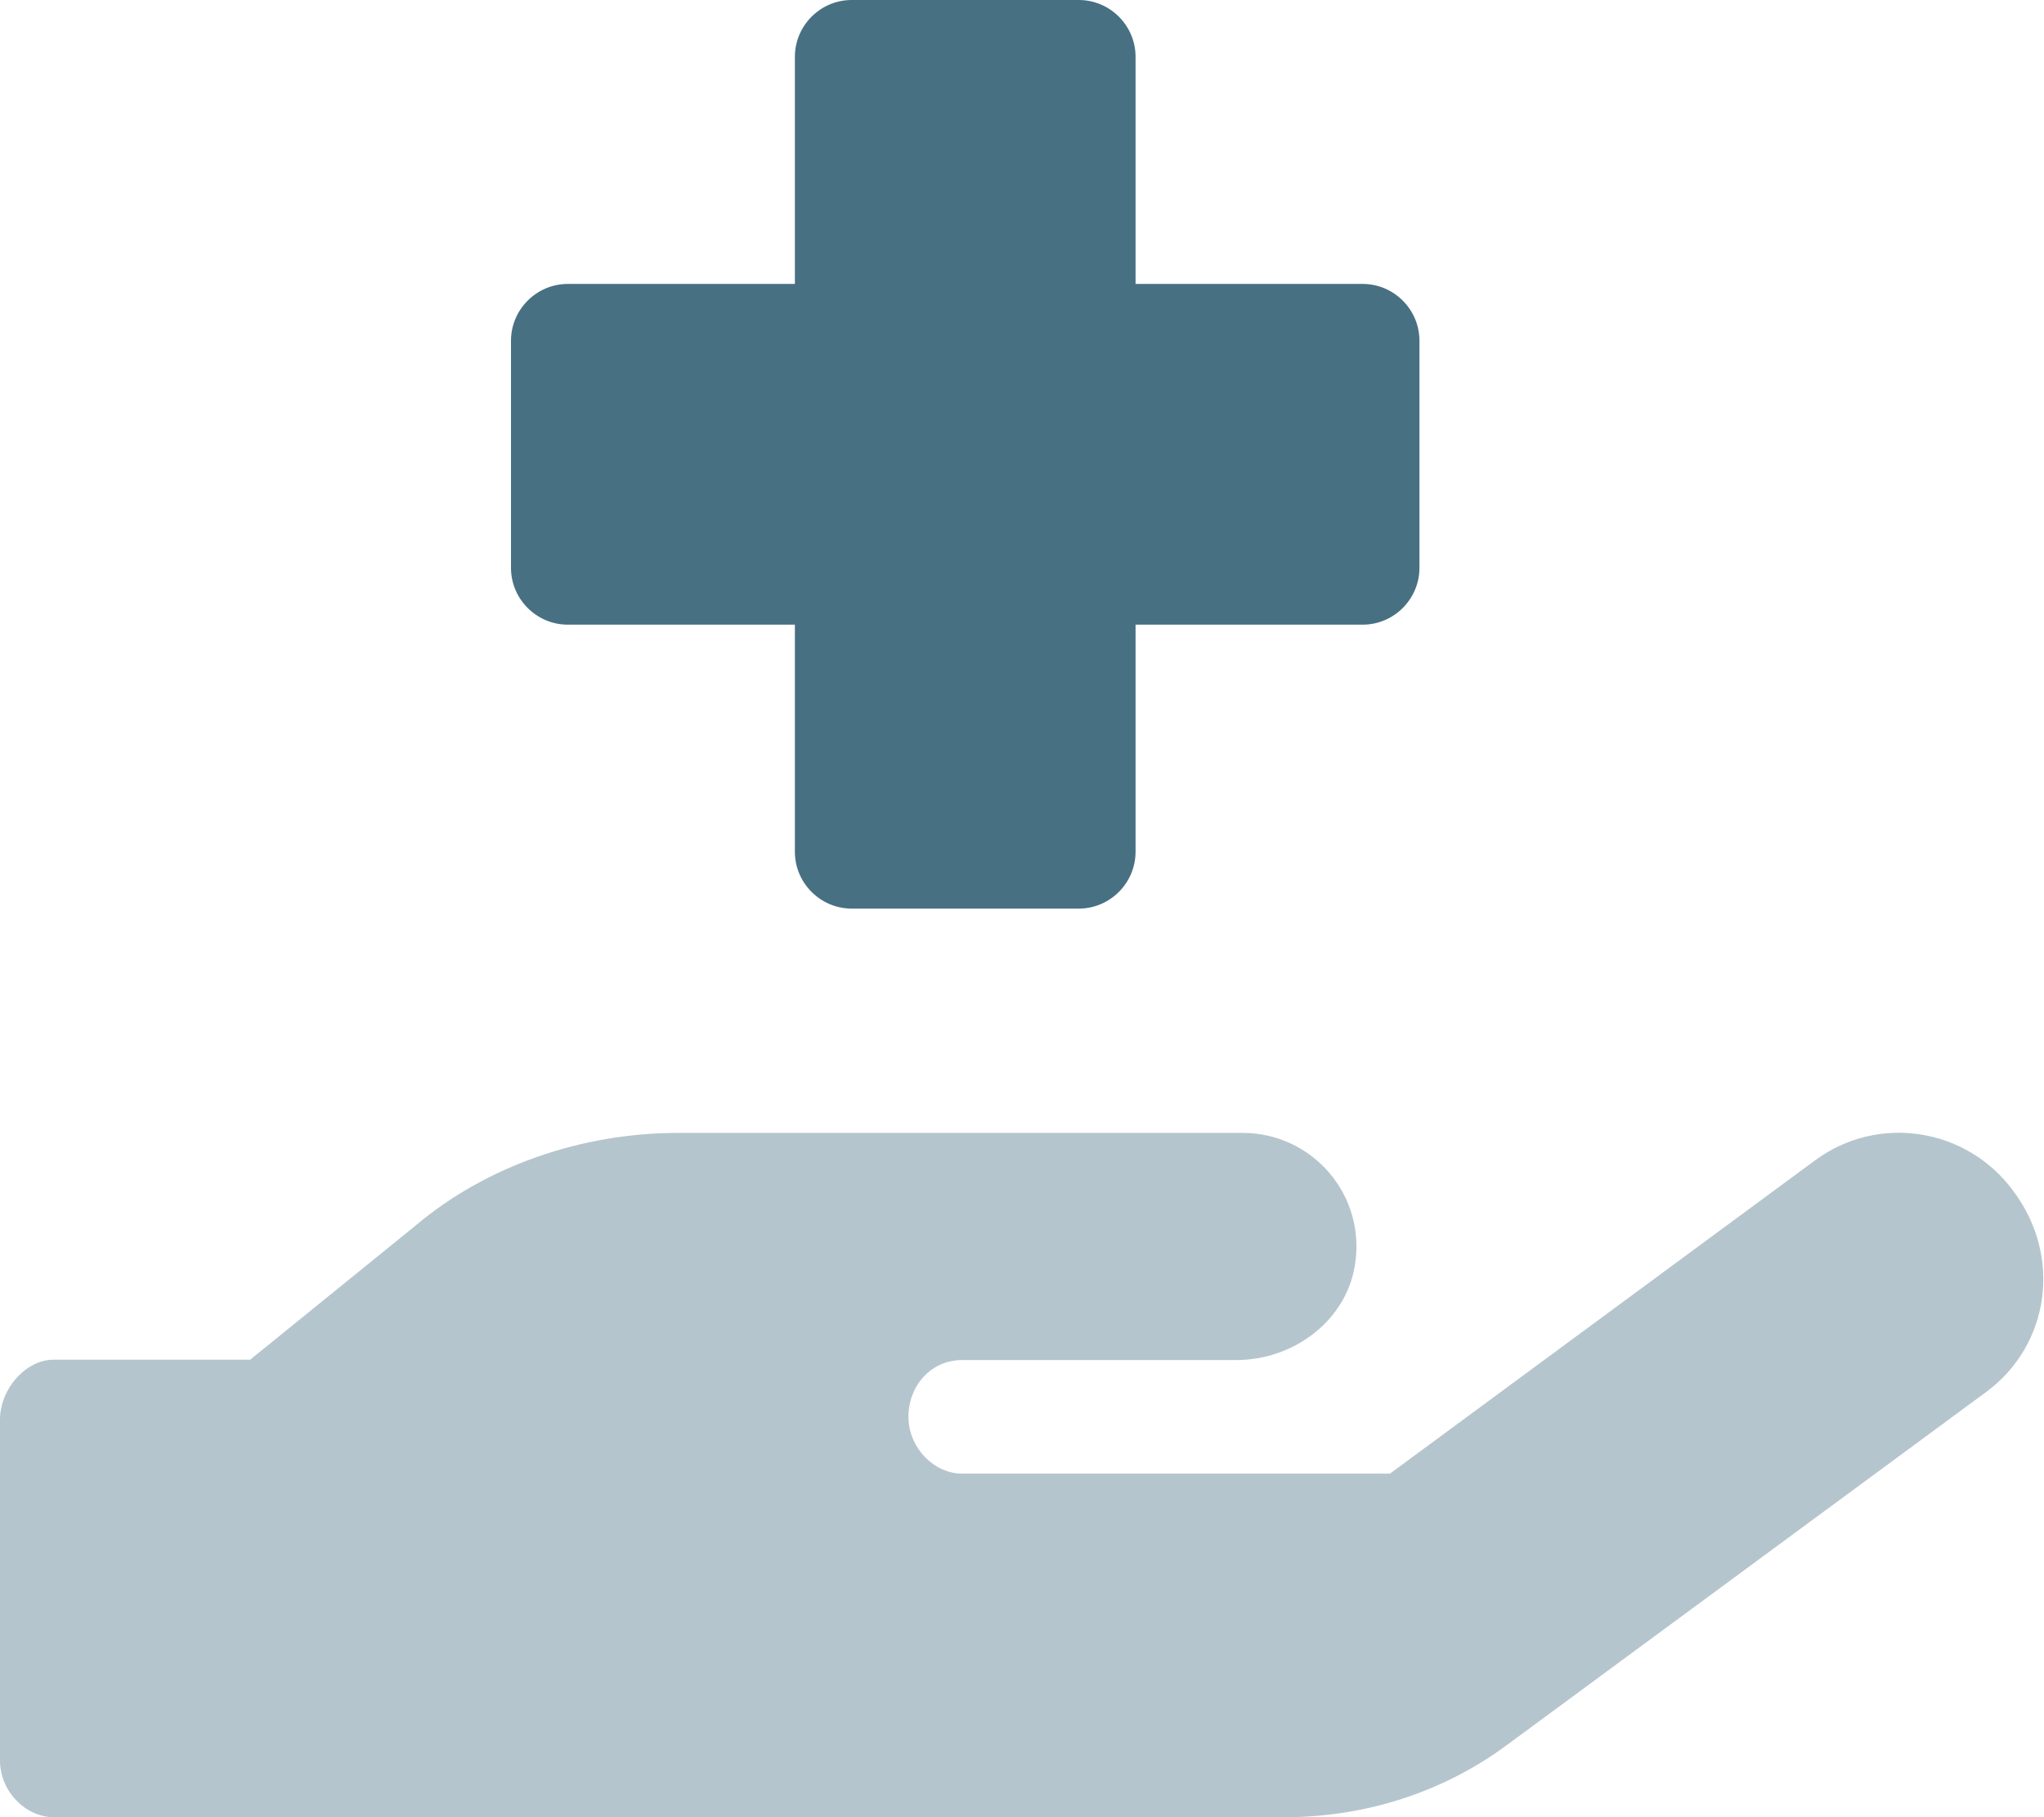
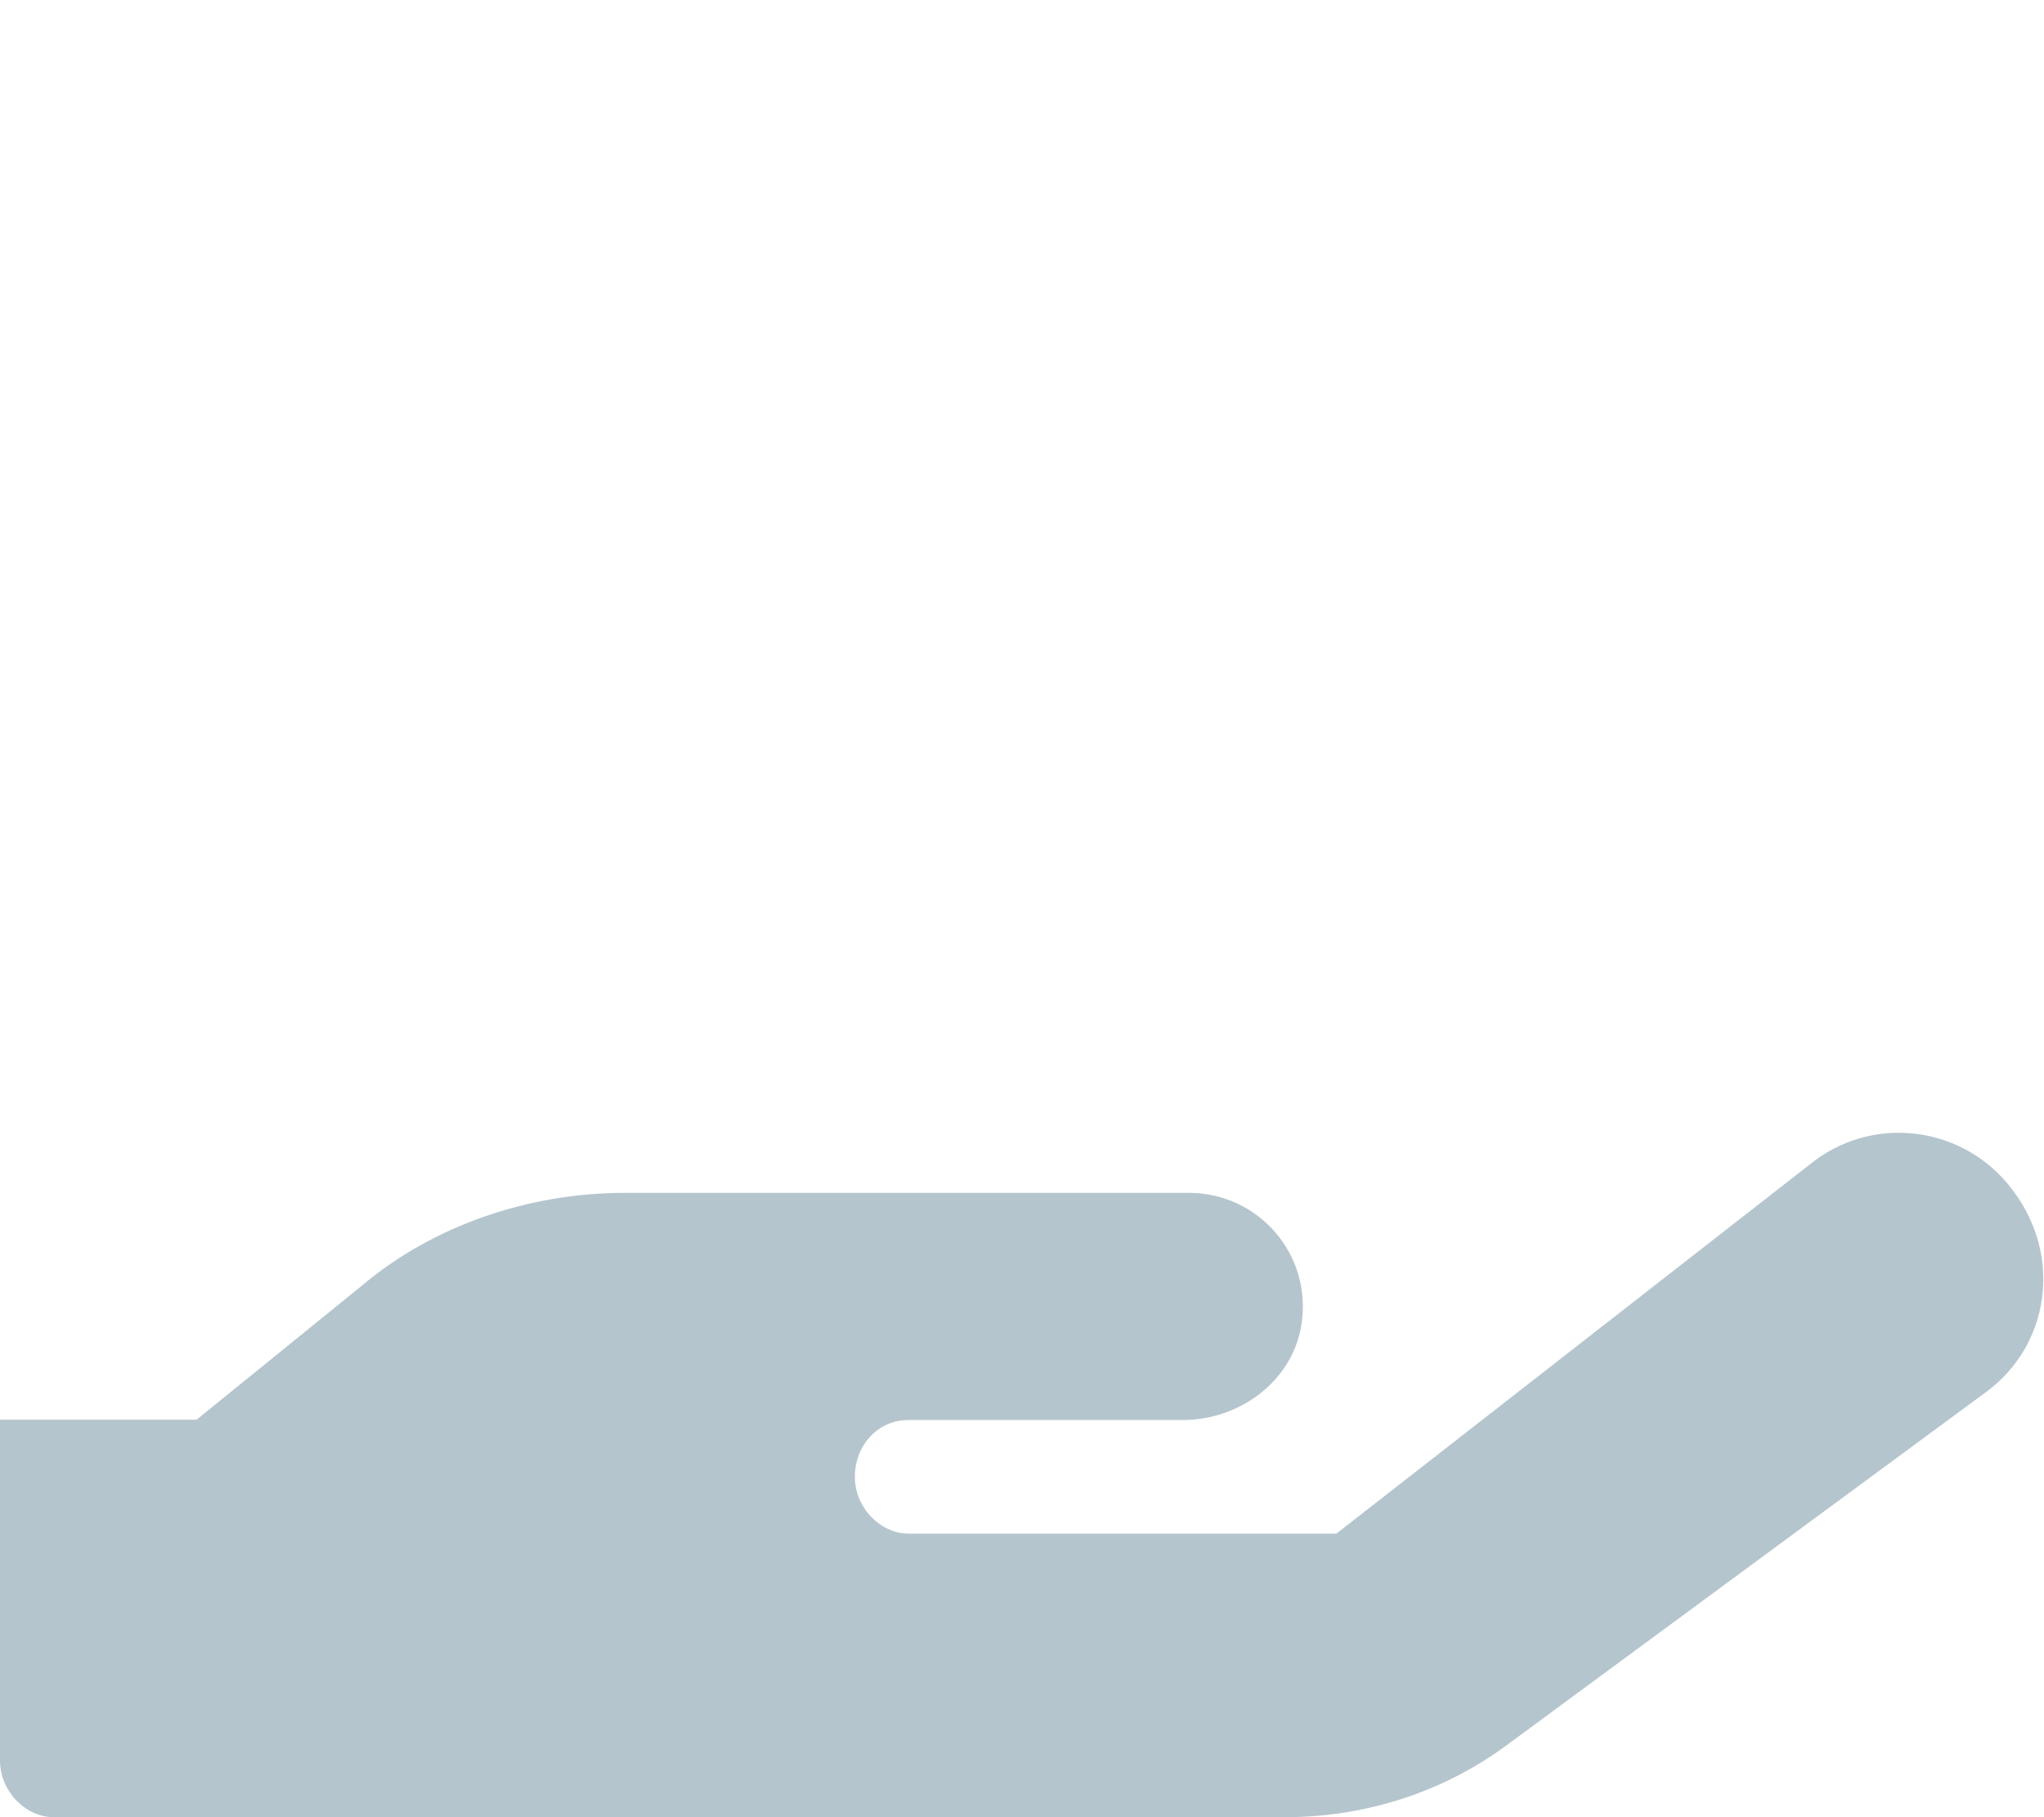
<svg xmlns="http://www.w3.org/2000/svg" version="1.1" id="Layer_1" x="0px" y="0px" viewBox="0 0 576 512" style="enable-background:new 0 0 576 512;" xml:space="preserve">
  <style type="text/css">
	.st0{fill:#487083;}
	.st1{opacity:0.4;fill:#487083;enable-background:new    ;}
</style>
-   <path class="st0" d="M400,96v64c0,8.8-7.2,16-16,16h-64v64c0,8.8-7.2,16-16,16h-64c-8.8,0-16-7.2-16-16v-64h-64c-8.8,0-16-7.2-16-16  V96c0-8.8,7.2-16,16-16h64V16c0-8.8,7.2-16,16-16h64c8.8,0,16,7.2,16,16v64h64C392.8,80,400,87.2,400,96z" />
-   <path class="st1" d="M559.7,392.2l-135.1,99.5C406.9,504.8,385,512,362.1,512h-347C7.3,512,0,504.8,0,496v-96  c0-8.7,7.3-16.9,15.1-16.9l55.4,0l46.5-37.7c20.1-17,47.1-26.2,74.1-26.2h159.1c19.5,0,34.9,17.4,31.6,37.4  c-2.6,15.7-17.4,26.6-33.4,26.6h-77.3c-8.7,0-15.1,7.2-15.1,16c0,8.7,7.2,16,15.1,16h120.6L511.4,327c17.8-13.2,42.8-9.3,55.9,8.5  C581.3,354.1,577.5,379.1,559.7,392.2z" />
+   <path class="st1" d="M559.7,392.2l-135.1,99.5C406.9,504.8,385,512,362.1,512h-347C7.3,512,0,504.8,0,496v-96  l55.4,0l46.5-37.7c20.1-17,47.1-26.2,74.1-26.2h159.1c19.5,0,34.9,17.4,31.6,37.4  c-2.6,15.7-17.4,26.6-33.4,26.6h-77.3c-8.7,0-15.1,7.2-15.1,16c0,8.7,7.2,16,15.1,16h120.6L511.4,327c17.8-13.2,42.8-9.3,55.9,8.5  C581.3,354.1,577.5,379.1,559.7,392.2z" />
</svg>